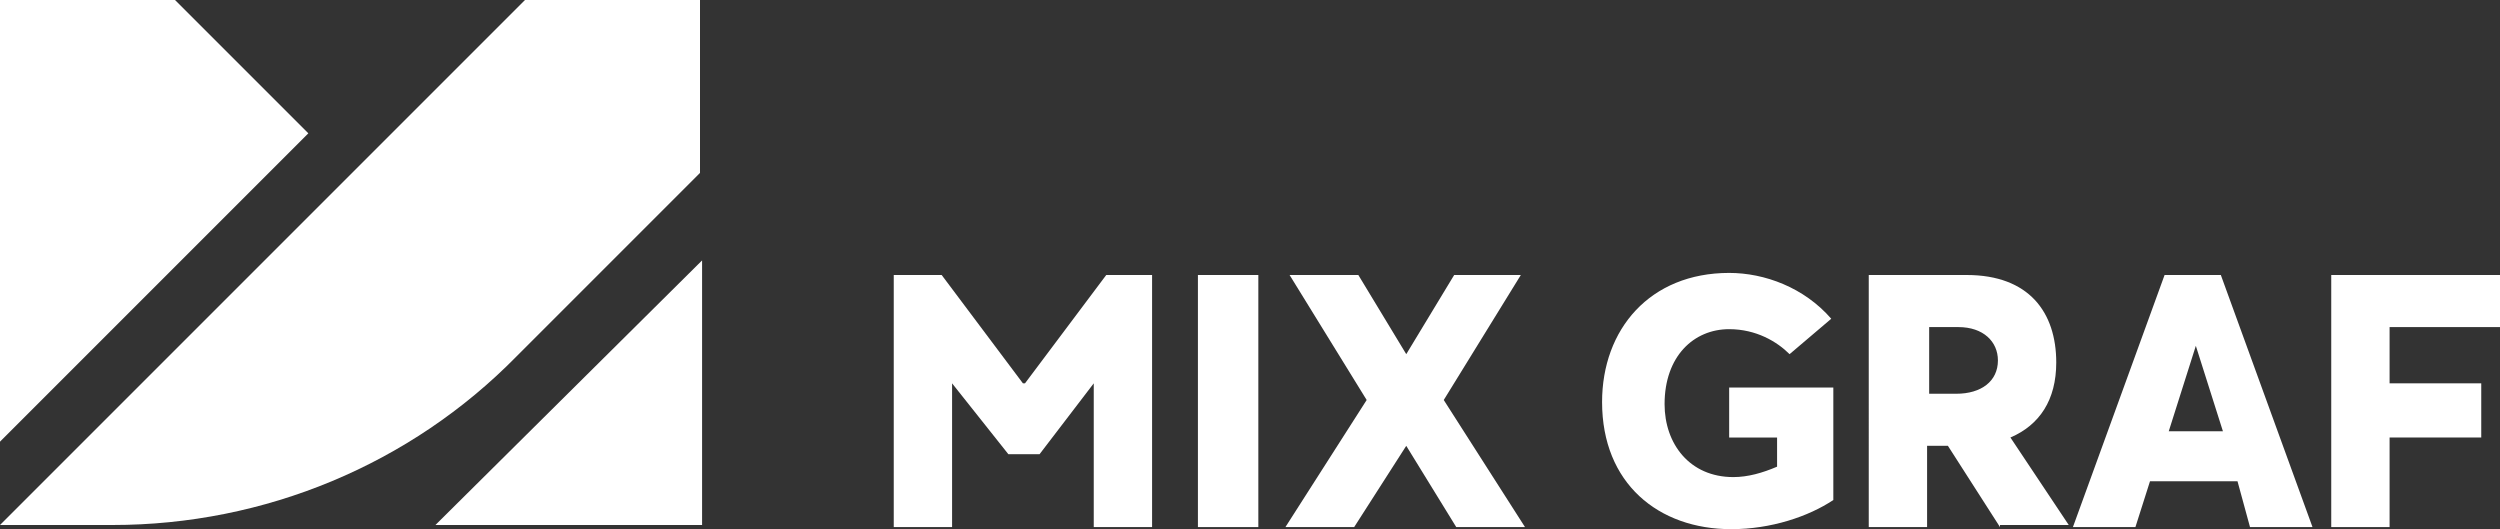
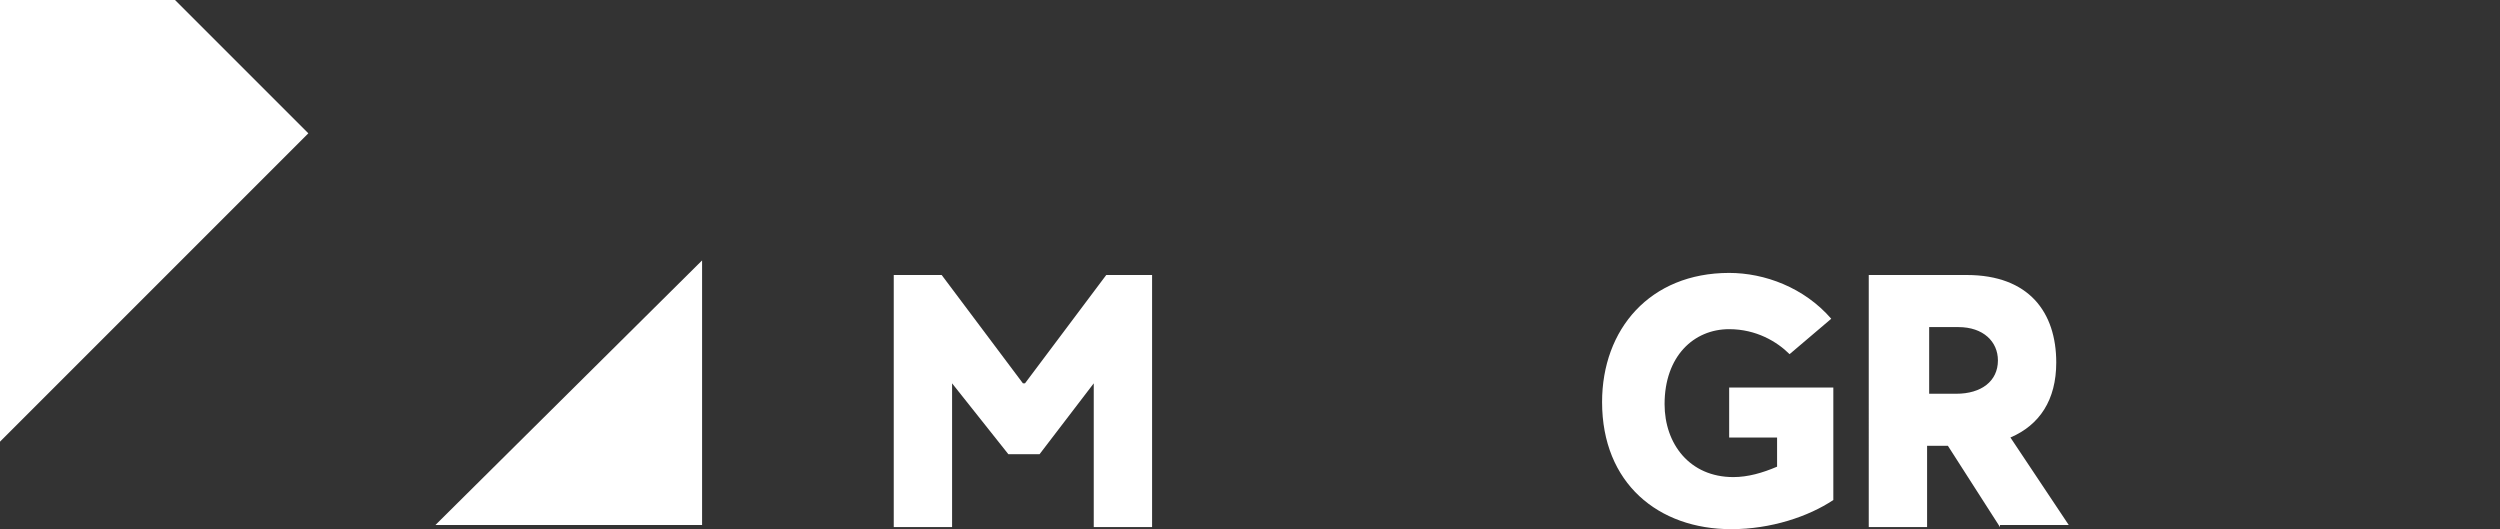
<svg xmlns="http://www.w3.org/2000/svg" version="1.1" id="Layer_1" x="0px" y="0px" viewBox="0 0 120 25.4" style="enable-background:new 0 0 120 25.4;" xml:space="preserve">
  <rect x="0" y="0" width="120" height="25.4" fill="#333333" stroke="none" />
  <style type="text/css">
	.st0{fill:#FFFFFF;}
</style>
  <g>
    <g>
-       <path class="st0" d="M25.2,0L0,25.2h5.4c7.3,0,14.3-2.9,19.4-8.1l8.8-8.8V0H25.2z" />
      <polygon class="st0" points="14.8,6.4 8.4,0 0,0 0,21.2 14.8,6.4   " />
      <polygon class="st0" points="20.9,25.2 33.7,25.2 33.7,12.5   " />
    </g>
    <g>
      <path class="st0" d="M96,25.3l-2.5-3.9h-1v3.9h-2.8V13.2h4.7c3,0,4.3,1.8,4.3,4.2c0,1.8-0.8,3-2.2,3.6v0l2.8,4.2H96z M92.6,18.9    h1.3c1.2,0,2-0.6,2-1.6c0-0.9-0.7-1.6-1.9-1.6h-1.4V18.9z" />
-       <path class="st0" d="M107.4,23.1h-4.2l-0.7,2.2h-3l4.4-12.1h2.7l4.4,12.1h-3L107.4,23.1z M106.7,20.7l-1.3-4.1h0l-1.3,4.1H106.7z" />
      <polygon class="st0" points="53.1,13.2 49.2,18.4 49.1,18.4 45.2,13.2 42.9,13.2 42.9,25.3 45.7,25.3 45.7,18.4 48.4,21.8     49.9,21.8 52.5,18.4 52.5,25.3 55.3,25.3 55.3,13.2   " />
-       <path class="st0" d="M57.5,13.2h2.9v12.1h-2.9V13.2z" />
      <path class="st0" d="M83.1,25.4c-3.5,0-6.2-2.2-6.2-6.1c0-3.5,2.3-6.2,6.1-6.2c1.7,0,3.6,0.7,4.9,2.2l-2,1.7    c-0.6-0.6-1.6-1.2-2.9-1.2c-1.7,0-3.1,1.3-3.1,3.6c0,1.9,1.2,3.5,3.3,3.5c0.7,0,1.4-0.2,2.1-0.5v-1.4h-2.3v-2.4h5v5.4    C86.8,24.8,85,25.4,83.1,25.4L83.1,25.4z" />
-       <path class="st0" d="M111.9,13.2h8.2v2.5h-5.4v2.7h4.4V21h-4.4v4.3h-2.8V13.2z" />
-       <path class="st0" d="M67.5,21.4L67.5,21.4L65,25.3h-3.3l3.9-6.1l-3.7-6h3.3l2.3,3.8h0l2.3-3.8H73l-3.7,6l3.9,6.1h-3.3L67.5,21.4z" />
    </g>
  </g>
</svg>